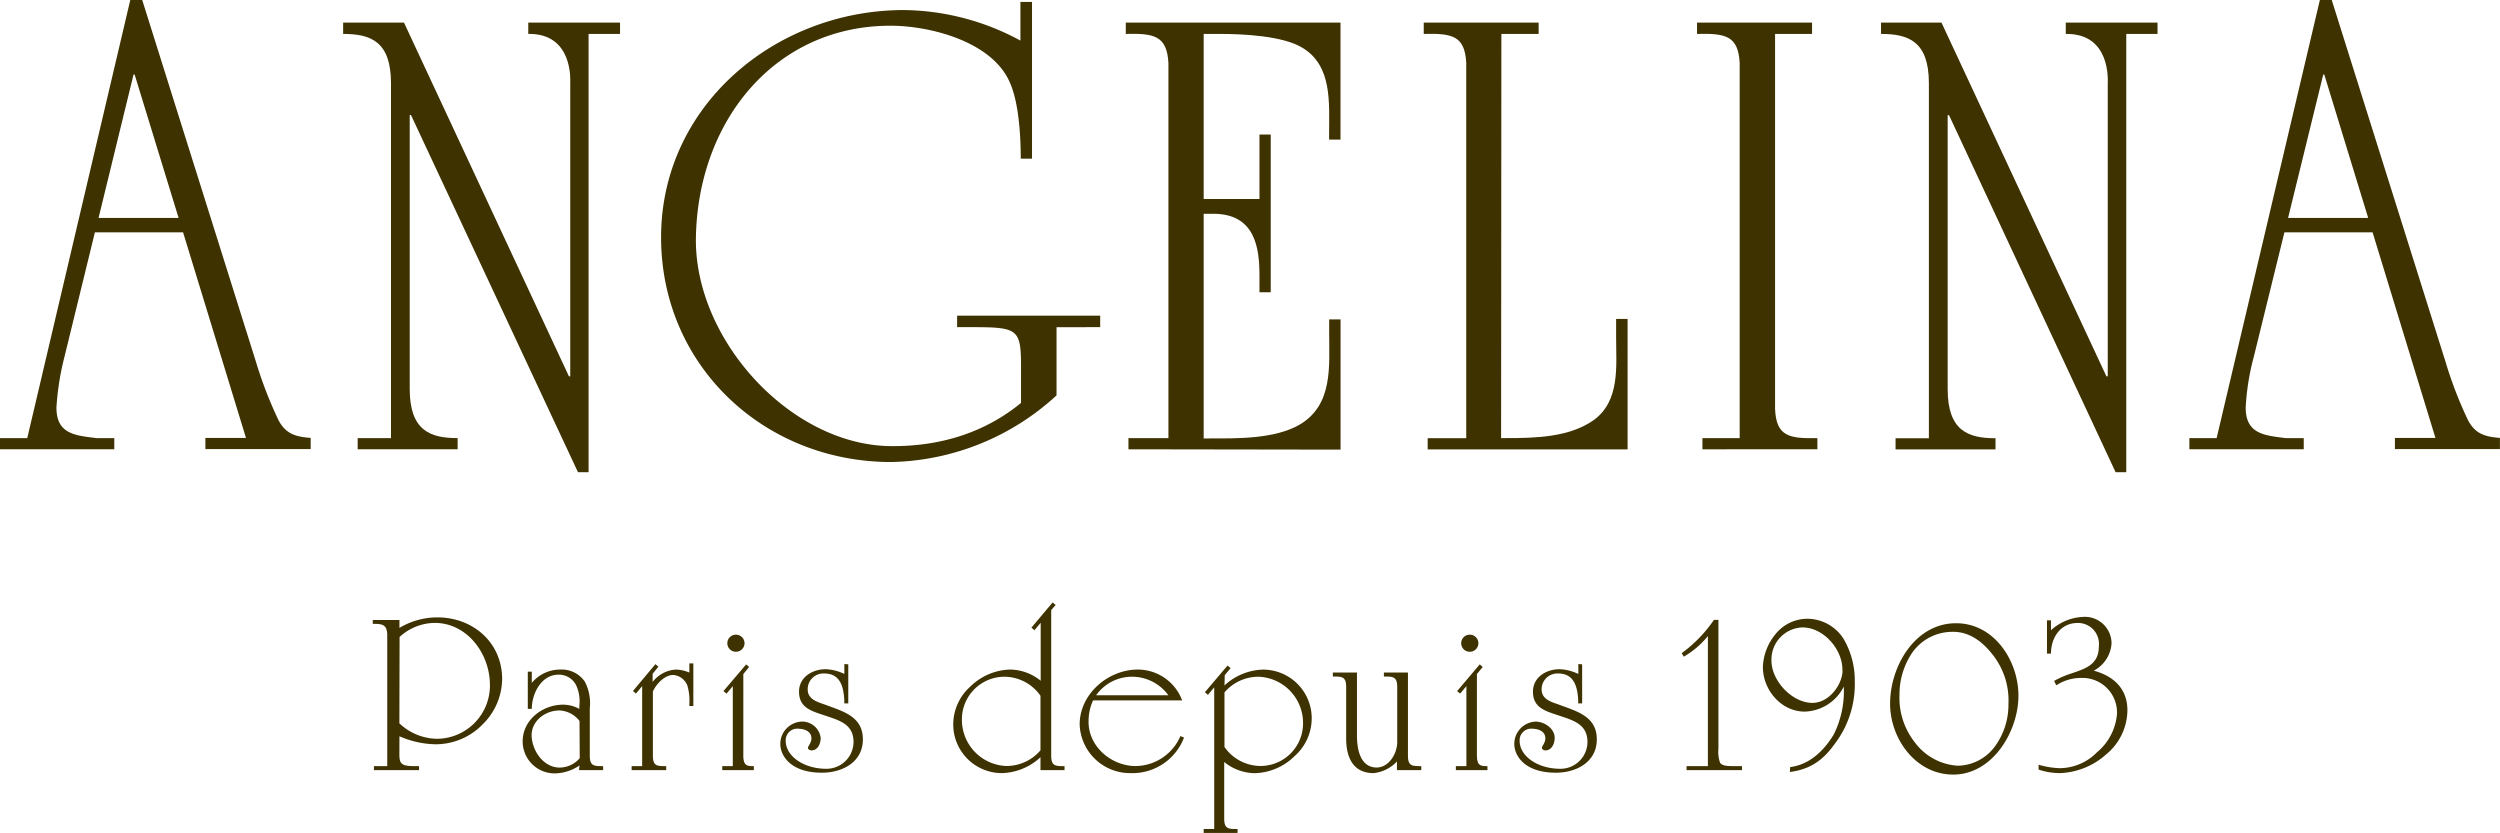
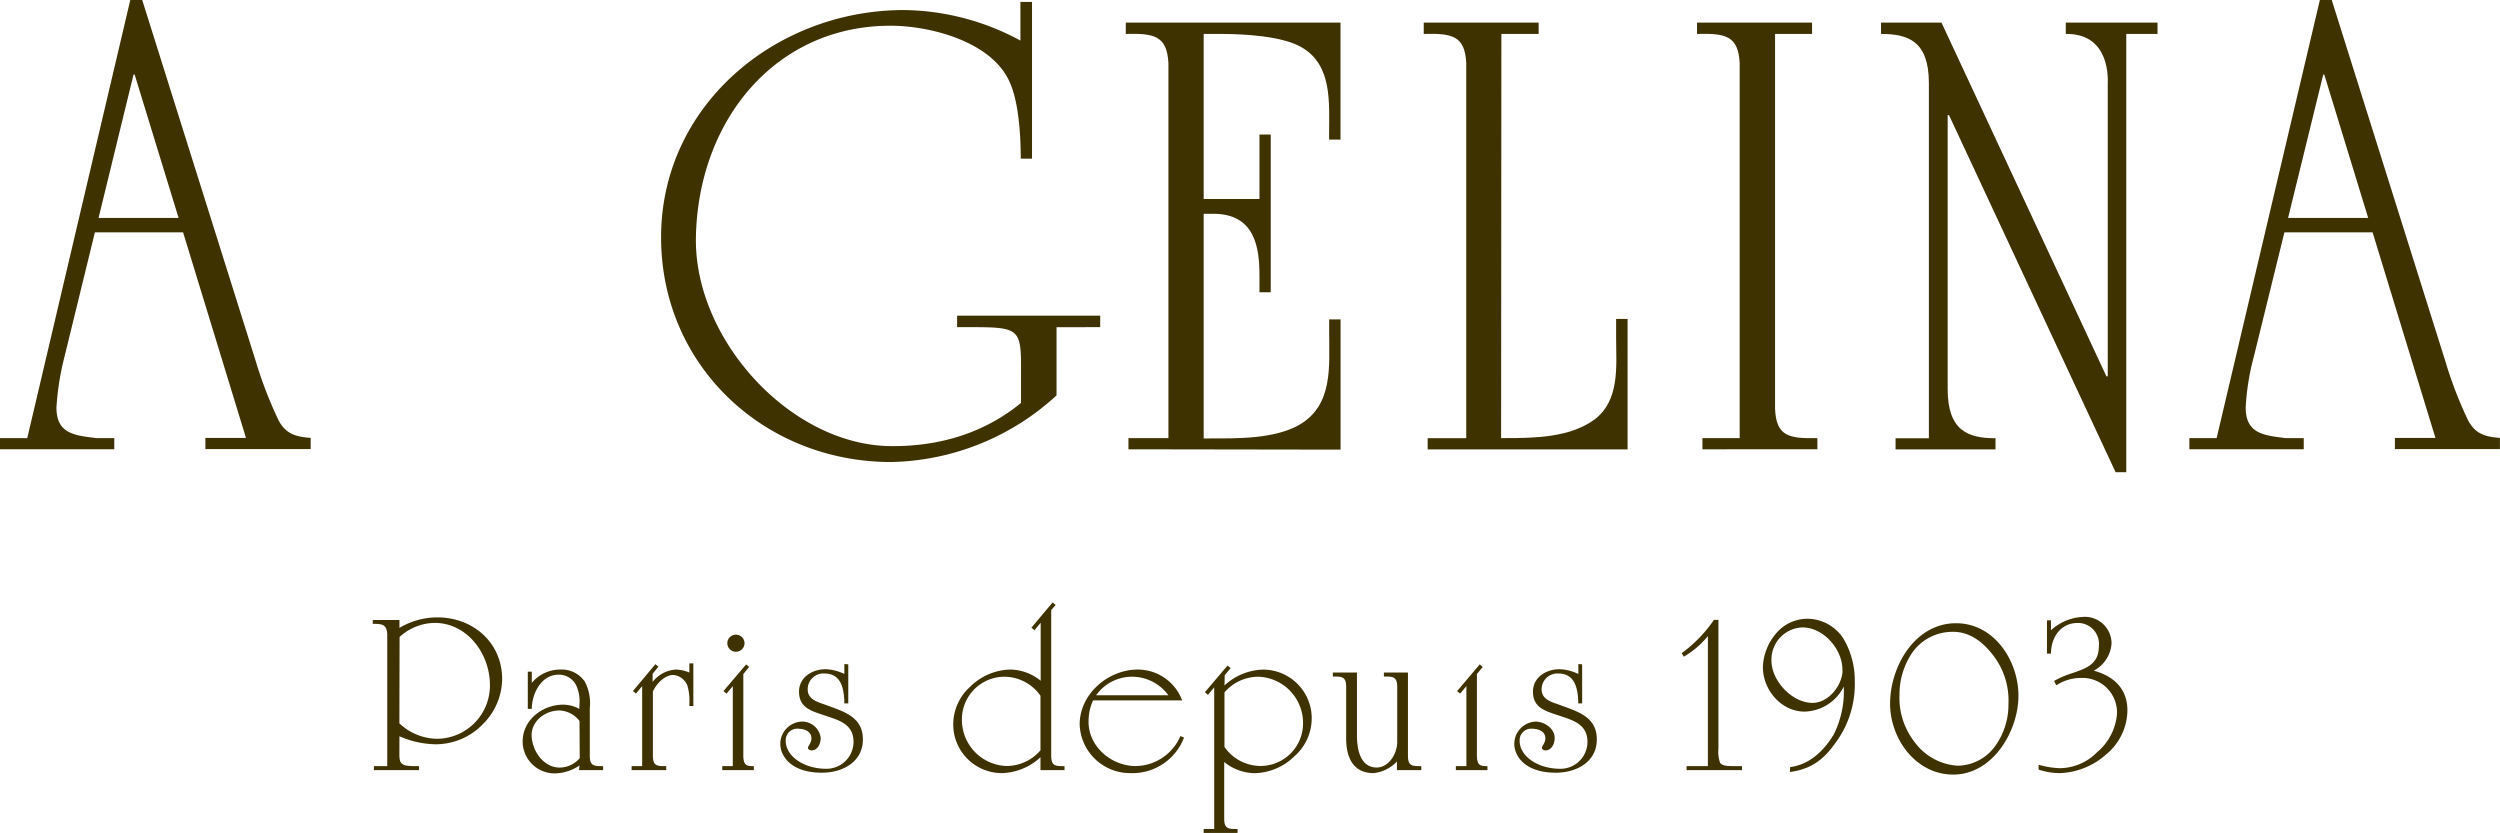
<svg xmlns="http://www.w3.org/2000/svg" viewBox="0 0 375.14 124.99" data-name="Calque 2" id="Calque_2">
  <defs>
    <style>.cls-1{fill:#3e3200;}</style>
  </defs>
  <path transform="translate(-233.38 -235.14)" d="M275.17,298.19a61.91,61.91,0,0,1-3.39-8.78l-17.06-54.27h-1.79l-15.46,65.74h-4.09v1.68h17.15v-1.68h-2.68c-3.2-.4-6-.6-6-4.58a40.13,40.13,0,0,1,1.2-7.6L247.62,270h13.23l9.44,30.85H264.2v1.68H280v-1.68C277.77,300.68,276.27,300.28,275.17,298.19Zm-27-30.35,5.25-21.52h.16l6.6,21.52Z" class="cls-1" />
  <path transform="translate(-233.38 -235.14)" d="M603.72,298.19a60.69,60.69,0,0,1-3.38-8.78l-17.07-54.27h-1.78L566,300.88h-4.09v1.68h17.16v-1.68h-2.71c-3.17-.4-6-.6-6-4.58a36.51,36.51,0,0,1,1.21-7.6L576.17,270H589.4l9.43,30.85h-6.08v1.68h15.76v-1.68C606.32,300.68,604.82,300.28,603.72,298.19Zm-27-30.35L582,246.32h.15l6.59,21.52Z" class="cls-1" />
-   <path transform="translate(-233.38 -235.14)" d="M320.11,306,295.05,252.4h-.19v41.1c0,6.28,3.09,7.38,7.19,7.38v1.68h-15v-1.68h5V247.61c0-6.29-3.09-7.38-7.18-7.38v-1.7H294l24.75,53.08h.2v-44c0-.3.49-7.49-6.3-7.38v-1.7h13.77v1.7H321.7V306Z" class="cls-1" />
  <path transform="translate(-233.38 -235.14)" d="M398.47,284.23v-1.72H377v1.72h2c8,0,7.59.28,7.59,8.25v3.12c-5.09,4.18-11.68,6.58-19.65,6.48-15.07-.2-29.54-16.17-29.13-31.53C338.23,253,349.87,239,367,239c6,0,15.17,2.39,17.85,8.38,1.41,3,1.7,8.17,1.7,11.57h1.69V235.43H386.5v5.8A37.38,37.38,0,0,0,369,236.65c-19.16,0-36.42,14.25-36.42,34.1,0,19.26,15.46,33.72,34.52,33.72a37.7,37.7,0,0,0,24.82-10V284.24Z" class="cls-1" />
  <path transform="translate(-233.38 -235.14)" d="M402.71,302.56v-1.68h6V244.61c-.22-4.09-2.12-4.49-6.4-4.38v-1.7h32.22v17.56h-1.71v-.89c0-4.59.5-10.19-4-12.89-2.9-1.79-8.88-2.08-12.36-2.08H414V265h8.37v-9.67h1.69V279h-1.69v-2.49c0-4.08-.58-9.38-7.09-9.29H414v33.71h.79c4.39,0,9.88.1,13.66-2.1,5-3,4.38-8.77,4.38-13.76v-2h1.71v19.54Z" class="cls-1" />
  <path transform="translate(-233.38 -235.14)" d="M458.63,300.88h.72c4.37,0,9.47-.1,13.16-2.69,4-2.9,3.38-8.09,3.38-12.39V283h1.72v19.57l-30,0v-1.68h5.79V244.61c-.2-4.09-2.1-4.49-6.38-4.38v-1.7h17.24v1.7h-5.59Z" class="cls-1" />
  <path transform="translate(-233.38 -235.14)" d="M499.74,296.51c.18,4.08,2.06,4.47,6.35,4.37v1.68H488.84v-1.68h5.59V244.61c-.21-4.09-2.1-4.49-6.4-4.38v-1.7h17.26v1.7h-5.55Z" class="cls-1" />
  <path transform="translate(-233.38 -235.14)" d="M550.84,306l-25-53.58h-.2v41.1c0,6.28,3.08,7.38,7.18,7.38v1.68h-15v-1.68h5V247.61c0-6.29-3.1-7.38-7.18-7.38v-1.7h9.07l24.75,53.08h.2v-44c0-.3.5-7.49-6.3-7.38v-1.7h13.77v1.7h-4.69V306Z" class="cls-1" />
  <path transform="translate(-233.38 -235.14)" d="M293.31,348.21c0,1.4.14,1.89,2.18,1.89h.77v.6h-6.77v-.6h2V330.31c-.07-1.44-.73-1.58-2.17-1.55v-.59h4v1.19a11.11,11.11,0,0,1,5.69-1.58c5.33,0,9.72,3.76,9.72,9.27a9.67,9.67,0,0,1-2.91,6.77,9.81,9.81,0,0,1-7.27,3,14,14,0,0,1-5.23-1.2Zm0-4.53a8.38,8.38,0,0,0,5.58,2.32,8,8,0,0,0,8-8.39c-.14-4.57-3.51-9-8.28-9a7.91,7.91,0,0,0-5.27,2.11Z" class="cls-1" />
  <path transform="translate(-233.38 -235.14)" d="M320.34,350a6.78,6.78,0,0,1-3.65,1.19,4.79,4.79,0,0,1-4.88-4.81c0-3.22,3-5.5,6.07-5.5a5.14,5.14,0,0,1,2.43.63v-.42a5.81,5.81,0,0,0-.46-3.09,2.88,2.88,0,0,0-2.67-1.62c-2.6,0-4,2.88-4,5.13h-.6v-5.58h.6v1.68a5.55,5.55,0,0,1,4.24-2,4.22,4.22,0,0,1,3.72,1.82,7,7,0,0,1,.74,4v7.12c0,1.59.7,1.55,2,1.55v.6h-3.62Zm0-6.67a4,4,0,0,0-3-1.58c-2.25,0-4.32,1.69-4.18,3.93s1.83,4.64,4.21,4.64a4,4,0,0,0,3-1.41Z" class="cls-1" />
  <path transform="translate(-233.38 -235.14)" d="M331.73,334.8l.45.38-.87,1.06v1.23a4.77,4.77,0,0,1,3.51-1.86,5.65,5.65,0,0,1,2,.45v-1.37h.6v6.39h-.6v-.24a8.16,8.16,0,0,0-.28-2.78,2.47,2.47,0,0,0-1.93-1.61c-1.3-.21-2.74,1.26-3.26,2.46v9.64c0,1.59.7,1.55,2,1.55v.6h-5.19v-.6h1.58v-12l-.93,1.11-.45-.38Z" class="cls-1" />
  <path transform="translate(-233.38 -235.14)" d="M344.92,348.55c0,1.59.7,1.55,1.58,1.55v.6h-4.74v-.6h1.58v-12l-.94,1.12-.46-.38,3.4-4,.45.38-.87,1.06Zm-2.4-16.91a1.28,1.28,0,0,1,1.3-1.26,1.28,1.28,0,0,1,0,2.56A1.28,1.28,0,0,1,342.52,331.64Z" class="cls-1" />
  <path transform="translate(-233.38 -235.14)" d="M360.67,334.83v5.86h-.6v-.49c-.1-1.92-.56-4-3-4a2.36,2.36,0,0,0-2.49,2.38c0,1.54,1.51,1.9,2.67,2.32,2.66,1,5.61,1.75,5.61,5.19s-3.12,5-6.14,5c-4.74,0-6.25-2.59-6.25-4.31a3.36,3.36,0,0,1,3.16-3.36,2.81,2.81,0,0,1,2.9,2.43c0,.84-.41,1.89-1.39,1.89-.21,0-.52-.14-.52-.39s.52-.74.52-1.41c0-1-.91-1.46-2.17-1.46a1.73,1.73,0,0,0-1.69,1.81c0,2.36,2.77,4.21,6.07,4.21a4.06,4.06,0,0,0,4.11-4c0-2.63-2-3.22-4.11-3.93s-4.07-1.15-4.07-3.64c0-2.18,2-3.37,4-3.37a7,7,0,0,1,2.56.6l.24.1v-1.48Z" class="cls-1" />
  <path transform="translate(-233.38 -235.14)" d="M470.79,334.83v5.86h-.59v-.49c-.11-1.92-.57-4-3-4a2.37,2.37,0,0,0-2.49,2.38c0,1.54,1.51,1.9,2.67,2.32,2.67,1,5.61,1.75,5.61,5.19s-3.12,5-6.14,5c-4.74,0-6.24-2.59-6.24-4.31a3.35,3.35,0,0,1,3.15-3.36c1.44,0,2.91,1.09,2.91,2.43,0,.84-.42,1.89-1.4,1.89-.21,0-.52-.14-.52-.39s.52-.74.52-1.41c0-1-.9-1.46-2.17-1.46a1.73,1.73,0,0,0-1.69,1.81c0,2.36,2.77,4.21,6.07,4.21a4.05,4.05,0,0,0,4.11-4c0-2.63-2-3.22-4.11-3.93s-4.07-1.15-4.07-3.64c0-2.18,2-3.37,4-3.37a6.91,6.91,0,0,1,2.56.6l.25.1v-1.48Z" class="cls-1" />
  <path transform="translate(-233.38 -235.14)" d="M389.51,348.77a8.87,8.87,0,0,1-5.76,2.38,7.3,7.3,0,0,1-7.33-7.19,7.62,7.62,0,0,1,2.56-5.79,8.84,8.84,0,0,1,6-2.56,7.41,7.41,0,0,1,4.56,1.68v-8.7l-.94,1.12-.45-.39,3.18-3.78.45.38-.66.77v21.86c0,1.59.7,1.55,2,1.55v.6h-3.61Zm0-9.23a6.64,6.64,0,0,0-5.44-2.85,6.39,6.39,0,0,0-6.35,6.39,6.93,6.93,0,0,0,6.63,7,6.7,6.7,0,0,0,5.16-2.35Z" class="cls-1" />
  <path transform="translate(-233.38 -235.14)" d="M411.05,345.82a8.28,8.28,0,0,1-8,5.33,7.56,7.56,0,0,1-7.66-7.3c0-4.6,4.29-8.24,8.74-8.24a7.11,7.11,0,0,1,6.64,4.63H397.4a7.41,7.41,0,0,0-.67,3c-.14,3.79,3.3,6.81,7,6.85a7.4,7.4,0,0,0,6.78-4.5Zm-2.35-6.35a6.71,6.71,0,0,0-5.47-2.78,6.56,6.56,0,0,0-5.37,2.78Z" class="cls-1" />
  <path transform="translate(-233.38 -235.14)" d="M417.12,338a8.84,8.84,0,0,1,5.75-2.38,7.3,7.3,0,0,1,7.34,7.19,7.58,7.58,0,0,1-2.57,5.79,8.8,8.8,0,0,1-6,2.56,7.39,7.39,0,0,1-4.56-1.68V358c0,1.57.7,1.54,2,1.54v.59H414v-.59h1.58V338.28l-.94,1.12-.46-.39,3.4-4,.46.38-.88,1.06Zm0,9.23a6.64,6.64,0,0,0,5.44,2.85,6.39,6.39,0,0,0,6.35-6.39,6.94,6.94,0,0,0-6.63-7,6.7,6.7,0,0,0-5.16,2.35Z" class="cls-1" />
  <path transform="translate(-233.38 -235.14)" d="M443,349.4a5.56,5.56,0,0,1-3.51,1.75c-3.13,0-4.11-2.45-4.11-5.19v-7.75c0-1.59-.7-1.55-2-1.55v-.6h3.62v9.41c0,3.26,1.12,4.84,2.95,4.84s3.09-2.07,3.09-3.82v-8.28c0-1.59-.71-1.55-2-1.55v-.6h3.61v12.49c0,1.59.71,1.55,2,1.55v.6H443Z" class="cls-1" />
  <path transform="translate(-233.38 -235.14)" d="M486.46,350.7v-.6h3.2V330.59a13.18,13.18,0,0,1-3.62,3.09l-.31-.53a20.45,20.45,0,0,0,4.84-5h.67V347.5a4.94,4.94,0,0,0,.24,2.08c.25.38.74.52,1.93.52h1.37v.6Z" class="cls-1" />
  <path transform="translate(-233.38 -235.14)" d="M502,350.25c2.54-.32,4.79-2,6.54-4.89a14.47,14.47,0,0,0,1.51-7.19,6.77,6.77,0,0,1-5.86,3.75c-3.55,0-6.28-3.26-6.28-6.7a8.21,8.21,0,0,1,1.86-4.88,6.14,6.14,0,0,1,4.91-2.35,6.49,6.49,0,0,1,5.3,2.95,12.3,12.3,0,0,1,1.72,6.46,14.76,14.76,0,0,1-2.74,9c-1.35,1.89-3.08,4.09-7,4.58Zm7.84-14.43c.14-3.13-2.81-6.6-6.08-6.53a4.82,4.82,0,0,0-4.56,5c0,3,3.09,6.32,6.14,6.32C507.73,340.63,509.76,338.06,509.87,335.82Z" class="cls-1" />
  <path transform="translate(-233.38 -235.14)" d="M517,340.73c0-5.58,3.72-12.07,9.9-12.07,5.71,0,9.36,5.61,9.36,10.88s-3.82,11.83-9.79,11.83C520.86,351.37,517,346,517,340.73ZM532.83,347a10.55,10.55,0,0,0,1.93-6.21,11.07,11.07,0,0,0-2.28-7.3c-1.54-2-3.54-3.61-6.18-3.54a7.38,7.38,0,0,0-5.89,3,11.15,11.15,0,0,0-2,6.42,10.81,10.81,0,0,0,2.32,7.19,8.65,8.65,0,0,0,6.45,3.48A7.05,7.05,0,0,0,532.83,347Z" class="cls-1" />
  <path transform="translate(-233.38 -235.14)" d="M541.61,337.32a14.16,14.16,0,0,1,2.79-1.19c2.14-.74,3.93-1.36,3.93-4.07a3.14,3.14,0,0,0-3.19-3.44c-2.56,0-4,2.18-4,4.6h-.6v-5h.6v1.49a7.66,7.66,0,0,1,4.81-2,4,4,0,0,1,4.28,4,5,5,0,0,1-2.67,4.07c3,.8,5.05,2.73,5.05,5.93a8.66,8.66,0,0,1-3.19,6.63,11,11,0,0,1-6.91,2.81,10.08,10.08,0,0,1-3.23-.53v-.73a12.65,12.65,0,0,0,3.19.52,7.9,7.9,0,0,0,5.58-2.39,8.36,8.36,0,0,0,3-5.79,5.19,5.19,0,0,0-5.44-5.36,6.74,6.74,0,0,0-3.67,1.11Z" class="cls-1" />
  <path transform="translate(-233.38 -235.14)" d="M455,348.55c0,1.59.7,1.55,1.58,1.55v.6h-4.74v-.6h1.58v-12l-.94,1.12-.45-.38,3.39-4,.45.38-.87,1.06Z" class="cls-1" />
-   <path transform="translate(-233.38 -235.14)" d="M452.64,331.64a1.28,1.28,0,0,1,1.3-1.26,1.28,1.28,0,0,1,0,2.56A1.28,1.28,0,0,1,452.64,331.64Z" class="cls-1" />
</svg>